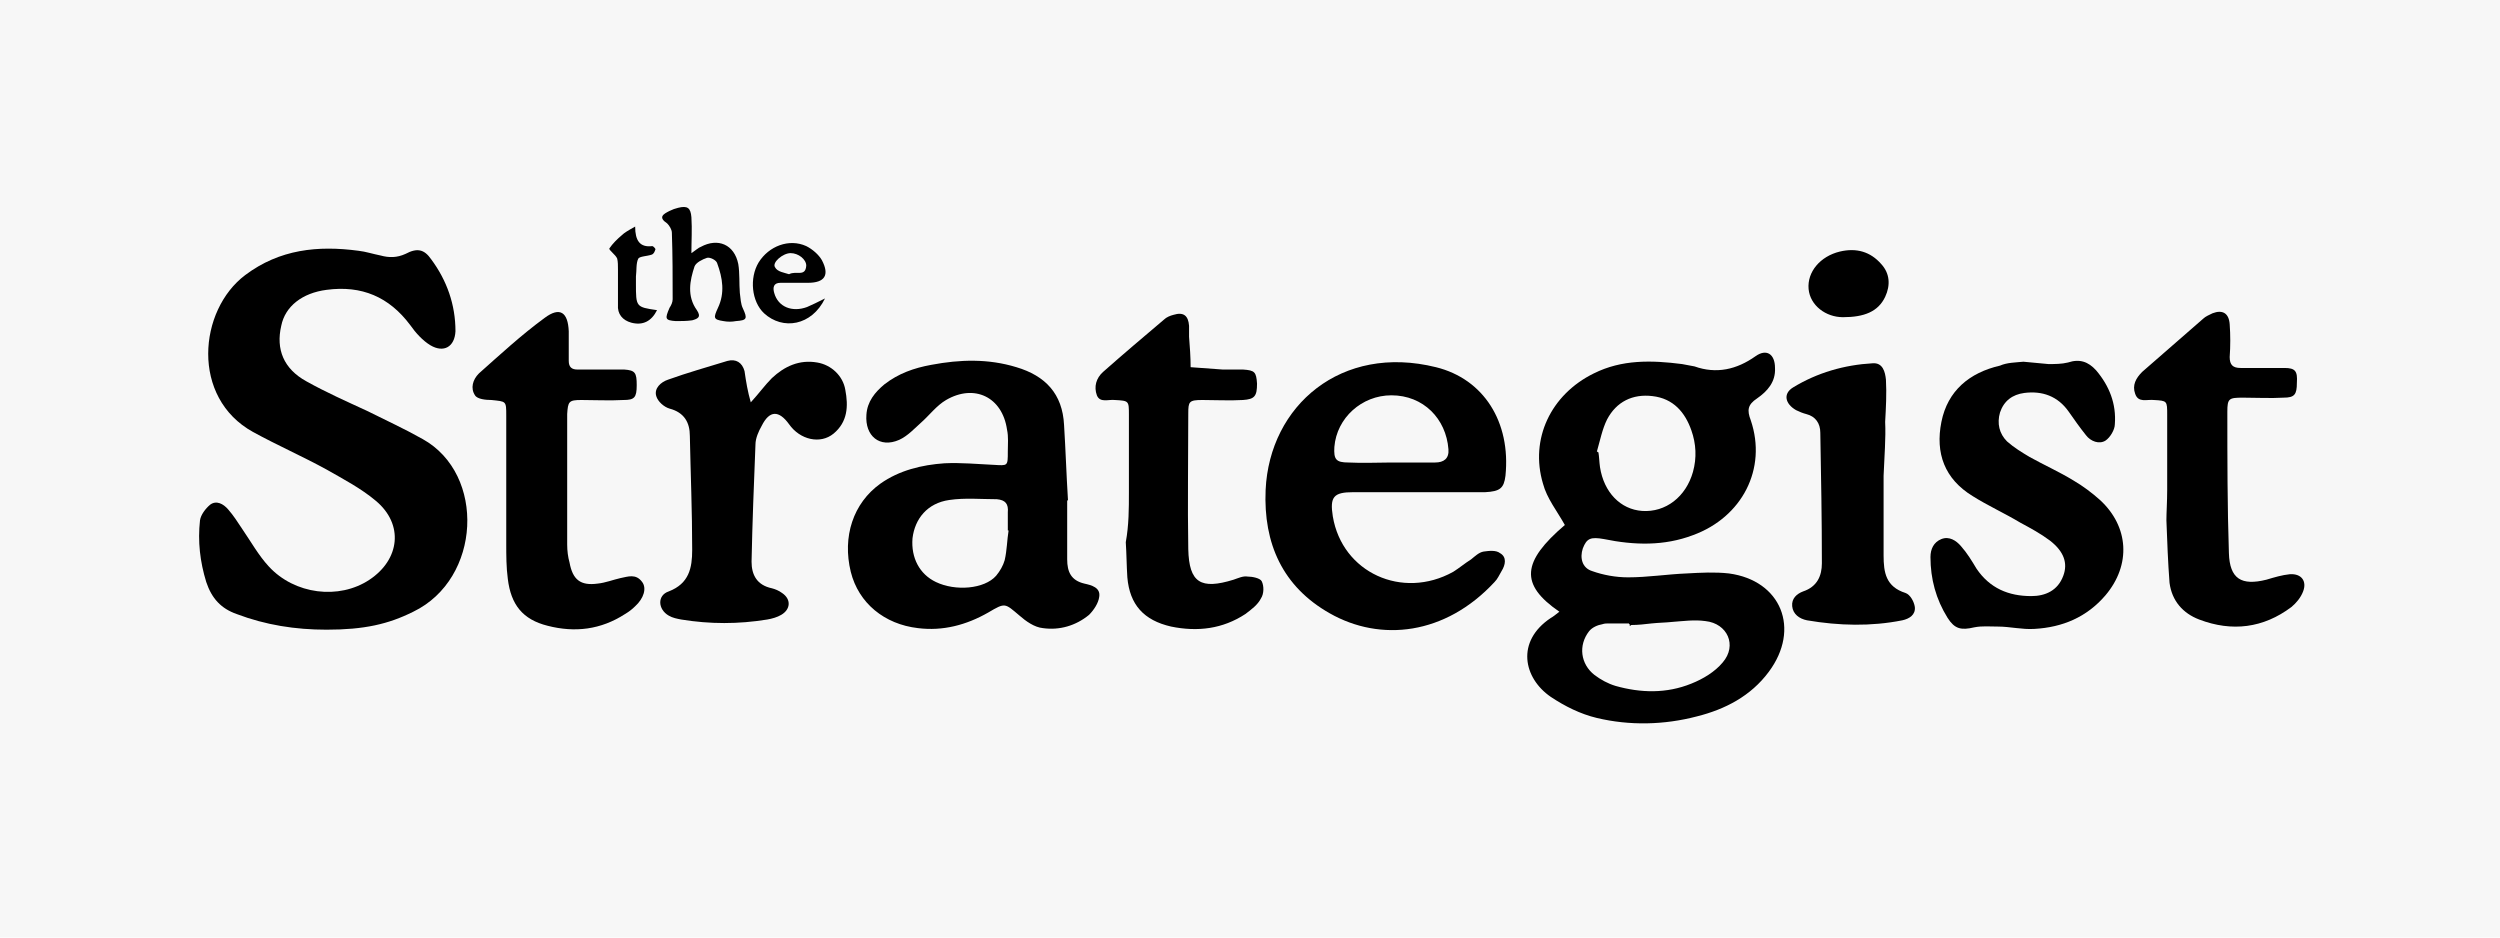
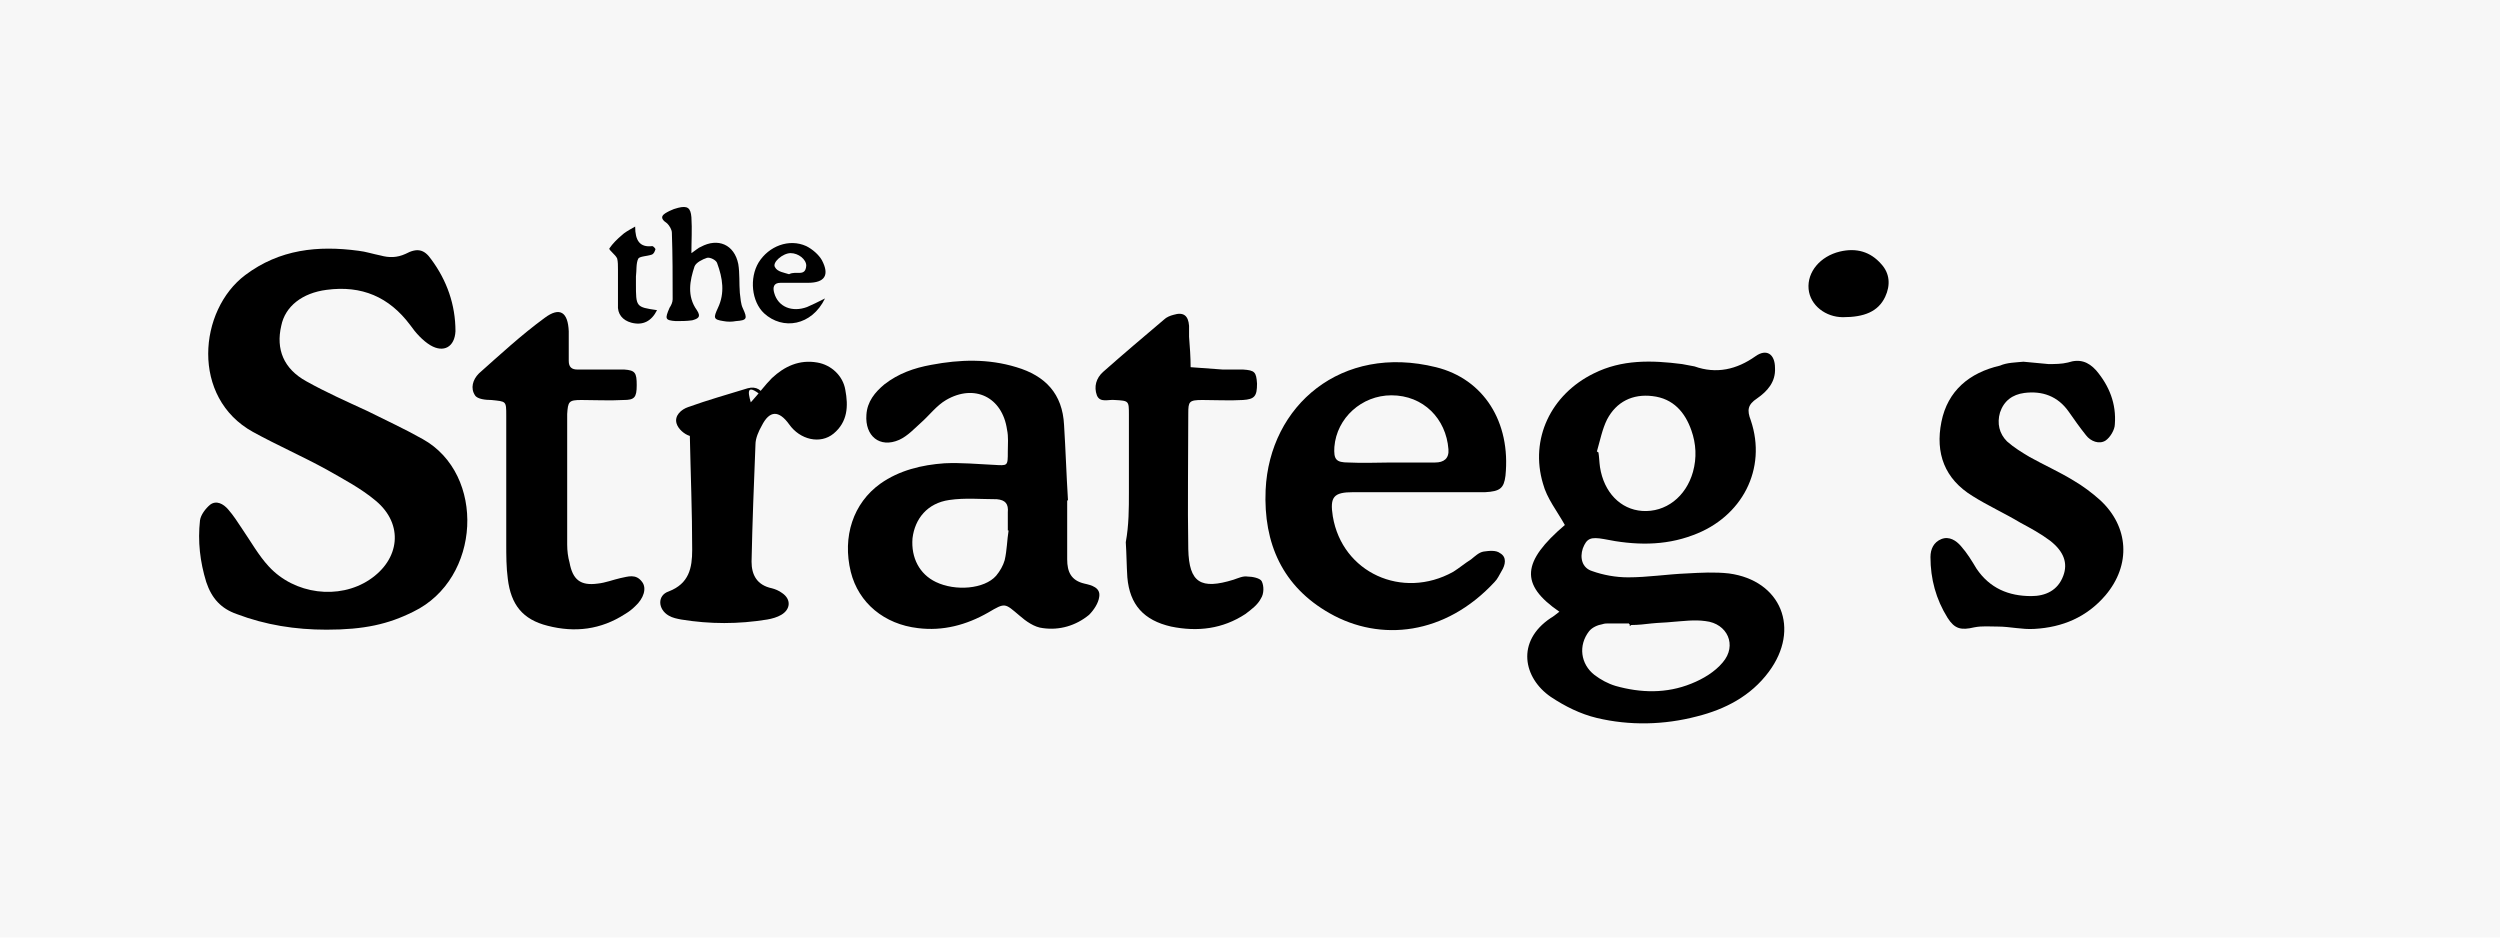
<svg xmlns="http://www.w3.org/2000/svg" version="1.1" id="Layer_1" x="0px" y="0px" viewBox="0 0 320 120" style="enable-background:new 0 0 320 120;" xml:space="preserve">
  <style type="text/css">
	.st0{fill-rule:evenodd;clip-rule:evenodd;fill:#F7F7F7;}
</style>
  <rect y="-0.4" class="st0" width="320.4" height="120.4" />
  <g>
    <path d="M199.6,78.3c-5.1-3.5-4.8-6.4,0.7-11.1c-1-1.8-2.3-3.4-2.8-5.3c-1.7-5.7,1-11.4,6.5-14.1c3.6-1.8,7.4-1.7,11.3-1.2   c0.5,0.1,1.1,0.2,1.6,0.3c2.8,1,5.4,0.4,7.8-1.3c1.4-1,2.5-0.3,2.5,1.5c0.1,1.8-1,3-2.3,3.9c-1.2,0.8-1.3,1.5-0.8,2.8   c2.1,6.2-1.1,12.4-7.4,14.7c-3.7,1.4-7.5,1.3-11.4,0.5c-1.7-0.3-2.2-0.1-2.7,1.2c-0.4,1.2-0.1,2.5,1.2,2.9c1.4,0.5,3,0.8,4.6,0.8   c2.5,0,5-0.4,7.5-0.5c1.8-0.1,3.6-0.2,5.4,0c6.7,0.9,9.2,7.1,5.1,12.6c-2.3,3.1-5.6,4.8-9.2,5.7c-4.2,1.1-8.6,1.2-12.8,0.2   c-2.1-0.5-4.1-1.5-5.9-2.7c-3.5-2.4-4.5-7.1,0-10.1C198.7,79,199.1,78.7,199.6,78.3z M204.4,57.8c0.1,0,0.1,0.1,0.2,0.1   c0.1,0.6,0.1,1.2,0.2,1.9c0.5,3.2,2.6,5.4,5.4,5.6c3,0.2,5.6-1.8,6.5-5c0.5-1.8,0.4-3.6-0.2-5.3c-0.8-2.3-2.3-4.1-5-4.4   c-2.5-0.3-4.6,0.7-5.8,3C205.1,54.9,204.8,56.4,204.4,57.8z M208.6,80.1c0,0,0-0.1,0-0.2c0,0-0.1,0-0.1-0.1c-0.9,0-1.7,0-2.6,0   c-0.3,0-0.5,0-0.8,0.1c-0.6,0.1-1.3,0.4-1.7,0.9c-1.4,1.8-1.1,4.2,0.7,5.6c0.8,0.6,1.7,1.1,2.7,1.4c3.2,0.9,6.5,1,9.7-0.3   c1.5-0.6,3-1.5,4-2.7c1.9-2.2,0.6-5-2.2-5.3c-1.4-0.2-2.8,0-4.2,0.1c-0.9,0.1-1.8,0.1-2.7,0.2c-0.9,0.1-1.7,0.2-2.6,0.2   C208.7,80.1,208.7,80.1,208.6,80.1z" />
    <path d="M41.8,80.6c-4,0-7.8-0.6-11.5-2c-2-0.7-3.2-2-3.9-4.1c-0.8-2.6-1.1-5.2-0.8-7.9c0.1-0.7,0.7-1.5,1.3-2   c0.8-0.6,1.7-0.1,2.3,0.6c0.7,0.8,1.2,1.6,1.8,2.5c1.1,1.6,2.1,3.4,3.4,4.8c3.3,3.6,9,4.3,12.9,1.7c3.9-2.6,4.4-7.1,0.8-10.1   c-1.9-1.6-4.2-2.8-6.3-4c-3.1-1.7-6.3-3.1-9.4-4.8c-8-4.4-7-15.6-1-20.1c4.4-3.3,9.3-3.8,14.5-3.1c0.9,0.1,1.8,0.4,2.8,0.6   c1.1,0.3,2.1,0.3,3.2-0.2c1.5-0.8,2.4-0.6,3.3,0.7c2,2.7,3.1,5.8,3.1,9.2c-0.1,2-1.5,2.8-3.2,1.8c-1-0.6-1.9-1.6-2.6-2.6   c-2.7-3.6-6.2-5.1-10.7-4.5c-3.1,0.4-5.3,2.1-5.8,4.6c-0.7,3,0.3,5.5,3.2,7.1c2.5,1.4,5.2,2.6,7.8,3.8c2.4,1.2,4.8,2.3,7.1,3.6   c8.1,4.5,7.5,17.9-1.2,22.1C49.7,79.9,46.6,80.6,41.8,80.6z" />
    <path d="M136.6,64.1c0,2.5,0,5,0,7.5c0,1.6,0.5,2.7,2.2,3.1c0.9,0.2,2.1,0.5,1.9,1.7c-0.1,0.8-0.7,1.7-1.3,2.3   c-1.7,1.4-3.8,2-5.9,1.7c-1.1-0.1-2.2-0.9-3-1.6c-1.9-1.6-1.8-1.7-4-0.4c-2.8,1.6-5.8,2.4-9,2c-4.3-0.5-7.6-3.2-8.6-7.2   c-1.1-4.5,0.3-8.8,3.8-11.3c2.4-1.7,5.3-2.4,8.2-2.6c2.1-0.1,4.2,0.1,6.3,0.2c1.8,0.1,1.8,0.2,1.8-1.7c0-0.9,0.1-1.9-0.1-2.8   c-0.6-4.2-4.2-5.9-7.8-3.8c-1.2,0.7-2.1,1.9-3.1,2.8c-0.9,0.8-1.8,1.8-2.9,2.3c-2.5,1.1-4.4-0.5-4.2-3.2c0.1-1.7,1.1-2.9,2.3-3.9   c1.8-1.4,3.8-2.1,6-2.5c3.7-0.7,7.3-0.8,10.9,0.3c3.7,1.1,5.9,3.4,6.1,7.4c0.2,3.2,0.3,6.4,0.5,9.6   C136.6,64.1,136.6,64.1,136.6,64.1z M129.1,67.9c0,0-0.1,0-0.1,0c0-0.8,0-1.6,0-2.3c0.1-1.1-0.3-1.6-1.4-1.7c-2,0-4.1-0.2-6.1,0.1   c-2.8,0.4-4.4,2.4-4.7,4.9c-0.2,2.5,0.9,4.6,3,5.6c2.5,1.2,6.2,0.9,7.7-0.8c0.5-0.6,0.9-1.3,1.1-2   C128.9,70.4,128.9,69.1,129.1,67.9z" />
    <path d="M181.2,63c-2.7,0-5.3,0-8,0c-2.5,0-3,0.6-2.6,3.1c1.2,7.2,8.9,10.7,15.4,7.1c0.8-0.5,1.5-1.1,2.3-1.6c0.5-0.4,1-0.9,1.6-1   c0.7-0.1,1.6-0.2,2.1,0.2c0.9,0.5,0.7,1.5,0.2,2.3c-0.3,0.5-0.5,1-0.9,1.4c-6.3,6.8-14.6,7.7-21.1,4c-6-3.4-8.5-8.9-8.2-15.8   c0.5-10.8,9.7-18.7,21.8-15.7c6.1,1.5,9.6,7,8.9,13.9c-0.2,1.6-0.7,2-2.6,2.1C187.2,63,184.2,63,181.2,63   C181.2,63,181.2,63,181.2,63z M178.1,59.2C178.1,59.2,178.1,59.2,178.1,59.2c1.9,0,3.8,0,5.6,0c1.1,0,1.8-0.5,1.7-1.7   c-0.3-3.9-3.2-6.9-7.3-6.9c-3.8,0-7,2.9-7.3,6.6c-0.1,1.6,0.2,2,1.8,2C174.5,59.3,176.3,59.2,178.1,59.2z" />
    <path d="M259,46.3c1.1,0.1,2.2,0.2,3.2,0.3c0.8,0,1.7,0,2.5-0.2c1.5-0.5,2.6-0.1,3.6,1c1.7,2,2.6,4.3,2.4,6.9   c0,0.7-0.6,1.7-1.2,2.1c-0.8,0.5-1.9,0.1-2.5-0.7c-0.8-1-1.5-2-2.2-3c-1.4-2-3.4-2.7-5.7-2.4c-1.5,0.2-2.6,1-3.1,2.5   c-0.4,1.4-0.1,2.7,0.9,3.7c0.9,0.8,1.9,1.4,2.9,2c1.8,1,3.8,1.9,5.6,3c1.2,0.7,2.4,1.6,3.4,2.5c3.7,3.4,4,8.3,0.7,12.2   c-2.4,2.8-5.5,4.1-9.1,4.3c-1.6,0.1-3.1-0.3-4.7-0.3c-1,0-2-0.1-3,0.1c-1.7,0.4-2.5,0.2-3.4-1.2c-1.5-2.4-2.2-5-2.2-7.8   c0-1,0.4-1.9,1.4-2.3c1-0.4,1.9,0.2,2.5,0.9c0.8,0.9,1.4,1.9,2,2.9c1.7,2.5,4.1,3.5,7,3.5c1.8,0,3.4-0.7,4.1-2.6   c0.6-1.6,0.1-3.1-1.7-4.5c-1.2-0.9-2.5-1.6-3.8-2.3c-2-1.2-4.2-2.2-6.1-3.4c-3.6-2.2-4.8-5.5-4-9.5c0.8-4,3.6-6.3,7.5-7.2   C256.9,46.4,258,46.4,259,46.3z" />
-     <path d="M96.1,51.5c1.1-1.2,1.8-2.2,2.7-3.1c1.6-1.5,3.5-2.4,5.8-2c1.8,0.3,3.3,1.7,3.6,3.5c0.4,2.1,0.3,4.1-1.5,5.6   c-1.7,1.4-4.3,0.8-5.7-1.2c-1.3-1.8-2.5-1.8-3.5,0.2c-0.4,0.7-0.8,1.6-0.8,2.4c-0.2,5-0.4,10-0.5,15c0,1.7,0.7,3,2.6,3.4   c0.4,0.1,0.9,0.3,1.3,0.6c1.2,0.8,1.1,2.1-0.1,2.8c-0.5,0.3-1.2,0.5-1.8,0.6c-3.7,0.6-7.3,0.6-11,0c-0.5-0.1-1.1-0.2-1.6-0.5   c-1.4-0.8-1.5-2.6,0-3.1c2.6-1,3-3,3-5.3c0-4.9-0.2-9.7-0.3-14.6c0-1.7-0.7-3-2.6-3.5c-0.7-0.2-1.5-0.9-1.7-1.6   c-0.3-1,0.6-1.8,1.5-2.1c2.5-0.9,5-1.6,7.6-2.4c1.1-0.3,1.9,0.2,2.2,1.3C95.5,48.9,95.7,50.1,96.1,51.5z" />
-     <path d="M277.4,62.7c0-3.2,0-6.4,0-9.6c0-1.8,0-1.8-1.7-1.9c-0.9-0.1-2,0.4-2.4-0.8c-0.4-1.1,0.1-2,0.9-2.8   c2.6-2.3,5.2-4.5,7.8-6.8c0.3-0.3,0.8-0.5,1.2-0.7c1.3-0.5,2.1,0,2.2,1.4c0.1,1.4,0.1,2.8,0,4.2c0,1,0.4,1.4,1.4,1.4   c1.9,0,3.8,0,5.6,0c1.4,0,1.7,0.4,1.6,1.9c0,1.5-0.3,1.9-1.7,1.9c-1.7,0.1-3.4,0-5.2,0c-1.8,0-2,0.1-2,1.8c0,6,0,12.1,0.2,18.1   c0.1,3.3,1.6,4.2,4.8,3.4c1-0.3,2-0.6,3-0.7c1.5-0.1,2.2,0.9,1.7,2.2c-0.3,0.8-0.9,1.5-1.5,2c-3.6,2.7-7.6,3.2-11.8,1.6   c-2.1-0.8-3.5-2.4-3.8-4.7c-0.2-2.6-0.3-5.3-0.4-8C277.3,65.6,277.4,64.2,277.4,62.7z" />
+     <path d="M96.1,51.5c1.1-1.2,1.8-2.2,2.7-3.1c1.6-1.5,3.5-2.4,5.8-2c1.8,0.3,3.3,1.7,3.6,3.5c0.4,2.1,0.3,4.1-1.5,5.6   c-1.7,1.4-4.3,0.8-5.7-1.2c-1.3-1.8-2.5-1.8-3.5,0.2c-0.4,0.7-0.8,1.6-0.8,2.4c-0.2,5-0.4,10-0.5,15c0,1.7,0.7,3,2.6,3.4   c0.4,0.1,0.9,0.3,1.3,0.6c1.2,0.8,1.1,2.1-0.1,2.8c-0.5,0.3-1.2,0.5-1.8,0.6c-3.7,0.6-7.3,0.6-11,0c-0.5-0.1-1.1-0.2-1.6-0.5   c-1.4-0.8-1.5-2.6,0-3.1c2.6-1,3-3,3-5.3c0-4.9-0.2-9.7-0.3-14.6c-0.7-0.2-1.5-0.9-1.7-1.6   c-0.3-1,0.6-1.8,1.5-2.1c2.5-0.9,5-1.6,7.6-2.4c1.1-0.3,1.9,0.2,2.2,1.3C95.5,48.9,95.7,50.1,96.1,51.5z" />
    <path d="M77.1,47.3c0.9,0,1.9,0,2.8,0c1.4,0.1,1.6,0.4,1.6,2c0,1.6-0.3,1.9-1.7,1.9c-1.8,0.1-3.6,0-5.4,0c-1.6,0-1.7,0.2-1.8,1.8   c0,5.6,0,11.1,0,16.7c0,0.8,0.1,1.6,0.3,2.3c0.4,2.2,1.4,3,3.6,2.7c1-0.1,2-0.5,2.9-0.7c1-0.2,2-0.6,2.8,0.5   c0.6,0.8,0.2,2.1-0.9,3.1c-0.4,0.4-0.8,0.7-1.3,1c-3.1,2-6.4,2.4-9.9,1.5c-3.2-0.8-4.7-2.7-5.1-6c-0.2-1.5-0.2-3-0.2-4.5   c0-5.5,0-11,0-16.4c0-1.9,0-1.8-1.9-2c-0.7,0-1.8-0.1-2.1-0.6c-0.6-0.9-0.3-2,0.5-2.8c2.7-2.4,5.4-4.9,8.4-7.1c2-1.5,3-0.7,3.1,1.7   c0,1.3,0,2.5,0,3.8c0,0.8,0.4,1.1,1.1,1.1C75.1,47.3,76.1,47.3,77.1,47.3z" />
    <path d="M144.5,63c0-3.3,0-6.6,0-9.9c0-1.8,0-1.8-1.8-1.9c-0.8-0.1-1.9,0.4-2.3-0.6c-0.4-1.1-0.1-2.2,0.8-3   c2.6-2.3,5.2-4.5,7.8-6.7c0.3-0.3,0.8-0.5,1.2-0.6c1.3-0.4,1.9,0.1,2,1.4c0,0.5,0,0.9,0,1.4c0.1,1.3,0.2,2.6,0.2,3.9   c1.4,0.1,2.8,0.2,4.1,0.3c0.9,0,1.7,0,2.6,0c1.5,0.1,1.7,0.3,1.8,1.8c0,1.6-0.3,2-1.8,2.1c-1.7,0.1-3.5,0-5.2,0   c-1.7,0-1.8,0.2-1.8,1.7c0,5.8-0.1,11.6,0,17.4c0.1,4.3,1.6,5.2,5.8,3.9c0.6-0.2,1.2-0.5,1.8-0.4c0.6,0,1.6,0.2,1.8,0.6   c0.3,0.6,0.3,1.6-0.1,2.2c-0.4,0.8-1.2,1.4-2,2c-2.9,1.9-6.1,2.3-9.5,1.6c-3.5-0.8-5.3-2.8-5.6-6.3c-0.1-1.5-0.1-3-0.2-4.5   C144.5,67.2,144.5,65.1,144.5,63C144.5,63,144.5,63,144.5,63z" />
-     <path d="M241.1,60.9c0,3.2,0,6.7,0,10.2c0,2.2,0.3,4,2.8,4.8c0.6,0.2,1.1,1.1,1.2,1.8c0.1,1-0.7,1.5-1.6,1.7c-4,0.8-8.1,0.7-12.2,0   c-1-0.2-1.8-0.8-1.9-1.8c-0.1-1,0.6-1.6,1.4-1.9c1.8-0.6,2.4-2,2.4-3.6c0-5.6-0.1-11.1-0.2-16.7c0-1.2-0.6-2.1-1.8-2.4   c-0.4-0.1-0.9-0.3-1.3-0.5c-1.4-0.8-1.7-2.1-0.4-2.9c3.1-1.9,6.6-2.9,10.2-3.1c1.3-0.1,1.6,1.1,1.7,2.1c0.1,1.8,0,3.6-0.1,5.4   C241.4,56.1,241.2,58.3,241.1,60.9z" />
    <path d="M88.5,32.4c0.6-0.4,0.9-0.7,1.2-0.8c2.2-1.2,4.3-0.3,4.8,2.2c0.2,1.2,0.1,2.5,0.2,3.7c0.1,0.7,0.1,1.4,0.4,2   c0.6,1.3,0.5,1.5-0.9,1.6c-0.5,0.1-1.1,0.1-1.6,0c-1.3-0.2-1.3-0.4-0.7-1.7c0.9-1.9,0.6-3.8-0.1-5.7c-0.1-0.4-0.9-0.8-1.3-0.7   c-0.6,0.2-1.4,0.6-1.6,1.1c-0.6,1.8-1,3.8,0.3,5.6c0.6,0.9,0.1,1.1-0.6,1.3c-0.7,0.1-1.4,0.1-2.1,0.1c-1.4-0.1-1.4-0.3-0.8-1.7   c0.2-0.3,0.4-0.7,0.4-1.1c0-2.8,0-5.6-0.1-8.5c0-0.4-0.3-0.9-0.6-1.2c-1.2-0.8-0.5-1.2,0.3-1.6c0.4-0.2,0.7-0.3,1.1-0.4   c1.2-0.3,1.6,0,1.7,1.2C88.6,29.4,88.5,30.8,88.5,32.4z" />
    <path d="M235.9,40.6c-2.2,0-4.2-1.5-4.4-3.6c-0.2-2.2,1.5-4.2,4-4.8c2.1-0.5,3.9,0,5.3,1.6c1.1,1.2,1.2,2.7,0.5,4.2   C240.4,39.9,238.6,40.6,235.9,40.6z" />
    <path d="M105.6,38.2c-1.7,3.5-5.4,4.1-7.8,1.9c-1.6-1.5-1.9-4.5-0.7-6.5c1.3-2.1,3.9-3.1,6.1-2.1c0.8,0.4,1.6,1.1,2,1.8   c1,1.9,0.4,2.9-1.8,2.9c-1.2,0-2.4,0-3.5,0c-0.9,0-1,0.6-0.8,1.3c0.5,1.8,2.3,2.5,4.2,1.8C104,39,104.6,38.7,105.6,38.2z M101,35.1   c0.9-0.5,2.1,0.4,2.2-1.1c0-0.8-1-1.6-2-1.6c-1,0-2.4,1.2-2,1.8C99.5,34.8,100.4,34.9,101,35.1z" />
    <path d="M81.3,29c0,1.8,0.6,2.7,2.2,2.5c0.1,0,0.4,0.3,0.4,0.4c-0.1,0.3-0.2,0.6-0.5,0.7c-0.6,0.2-1.5,0.2-1.7,0.5   c-0.3,0.6-0.2,1.5-0.3,2.3c0,0.3,0,0.6,0,0.9c0,3,0,3,2.7,3.4c-0.7,1.4-1.8,2-3.3,1.6C79.7,41,79,40.2,79.1,39c0-1.5,0-3,0-4.5   c0-0.5,0-1-0.1-1.4c-0.2-0.5-1.1-1.1-1-1.3c0.4-0.6,1-1.2,1.6-1.7C79.9,29.8,80.4,29.5,81.3,29z" />
  </g>
</svg>